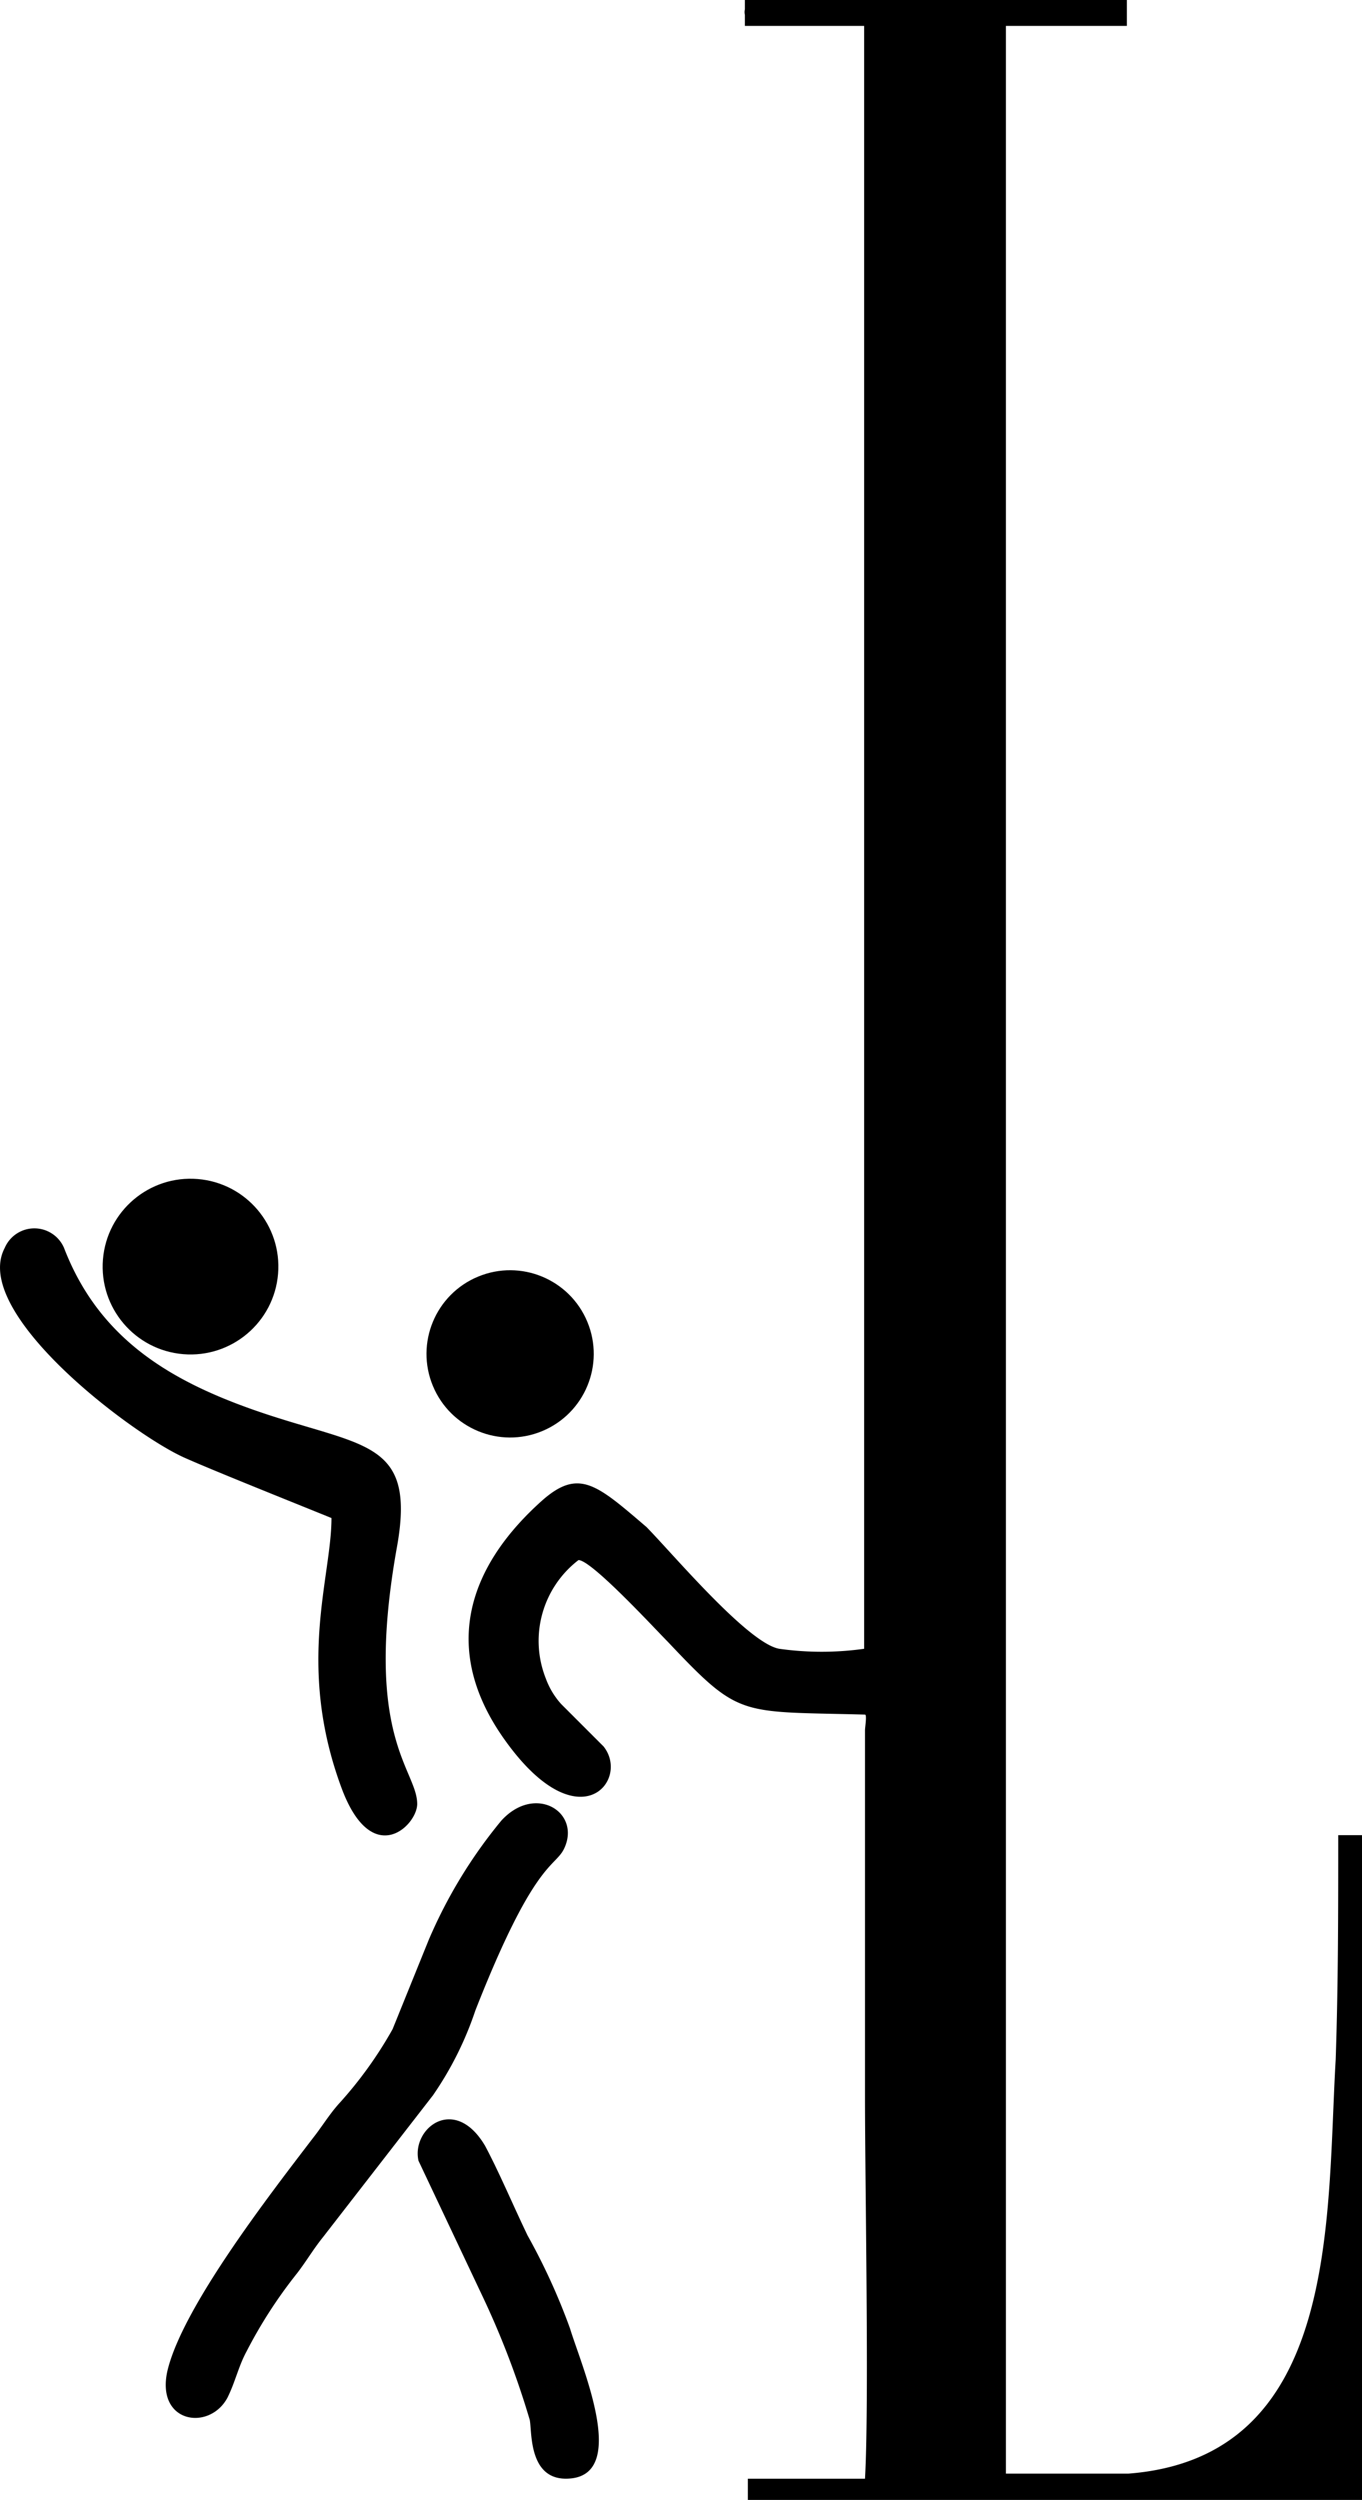
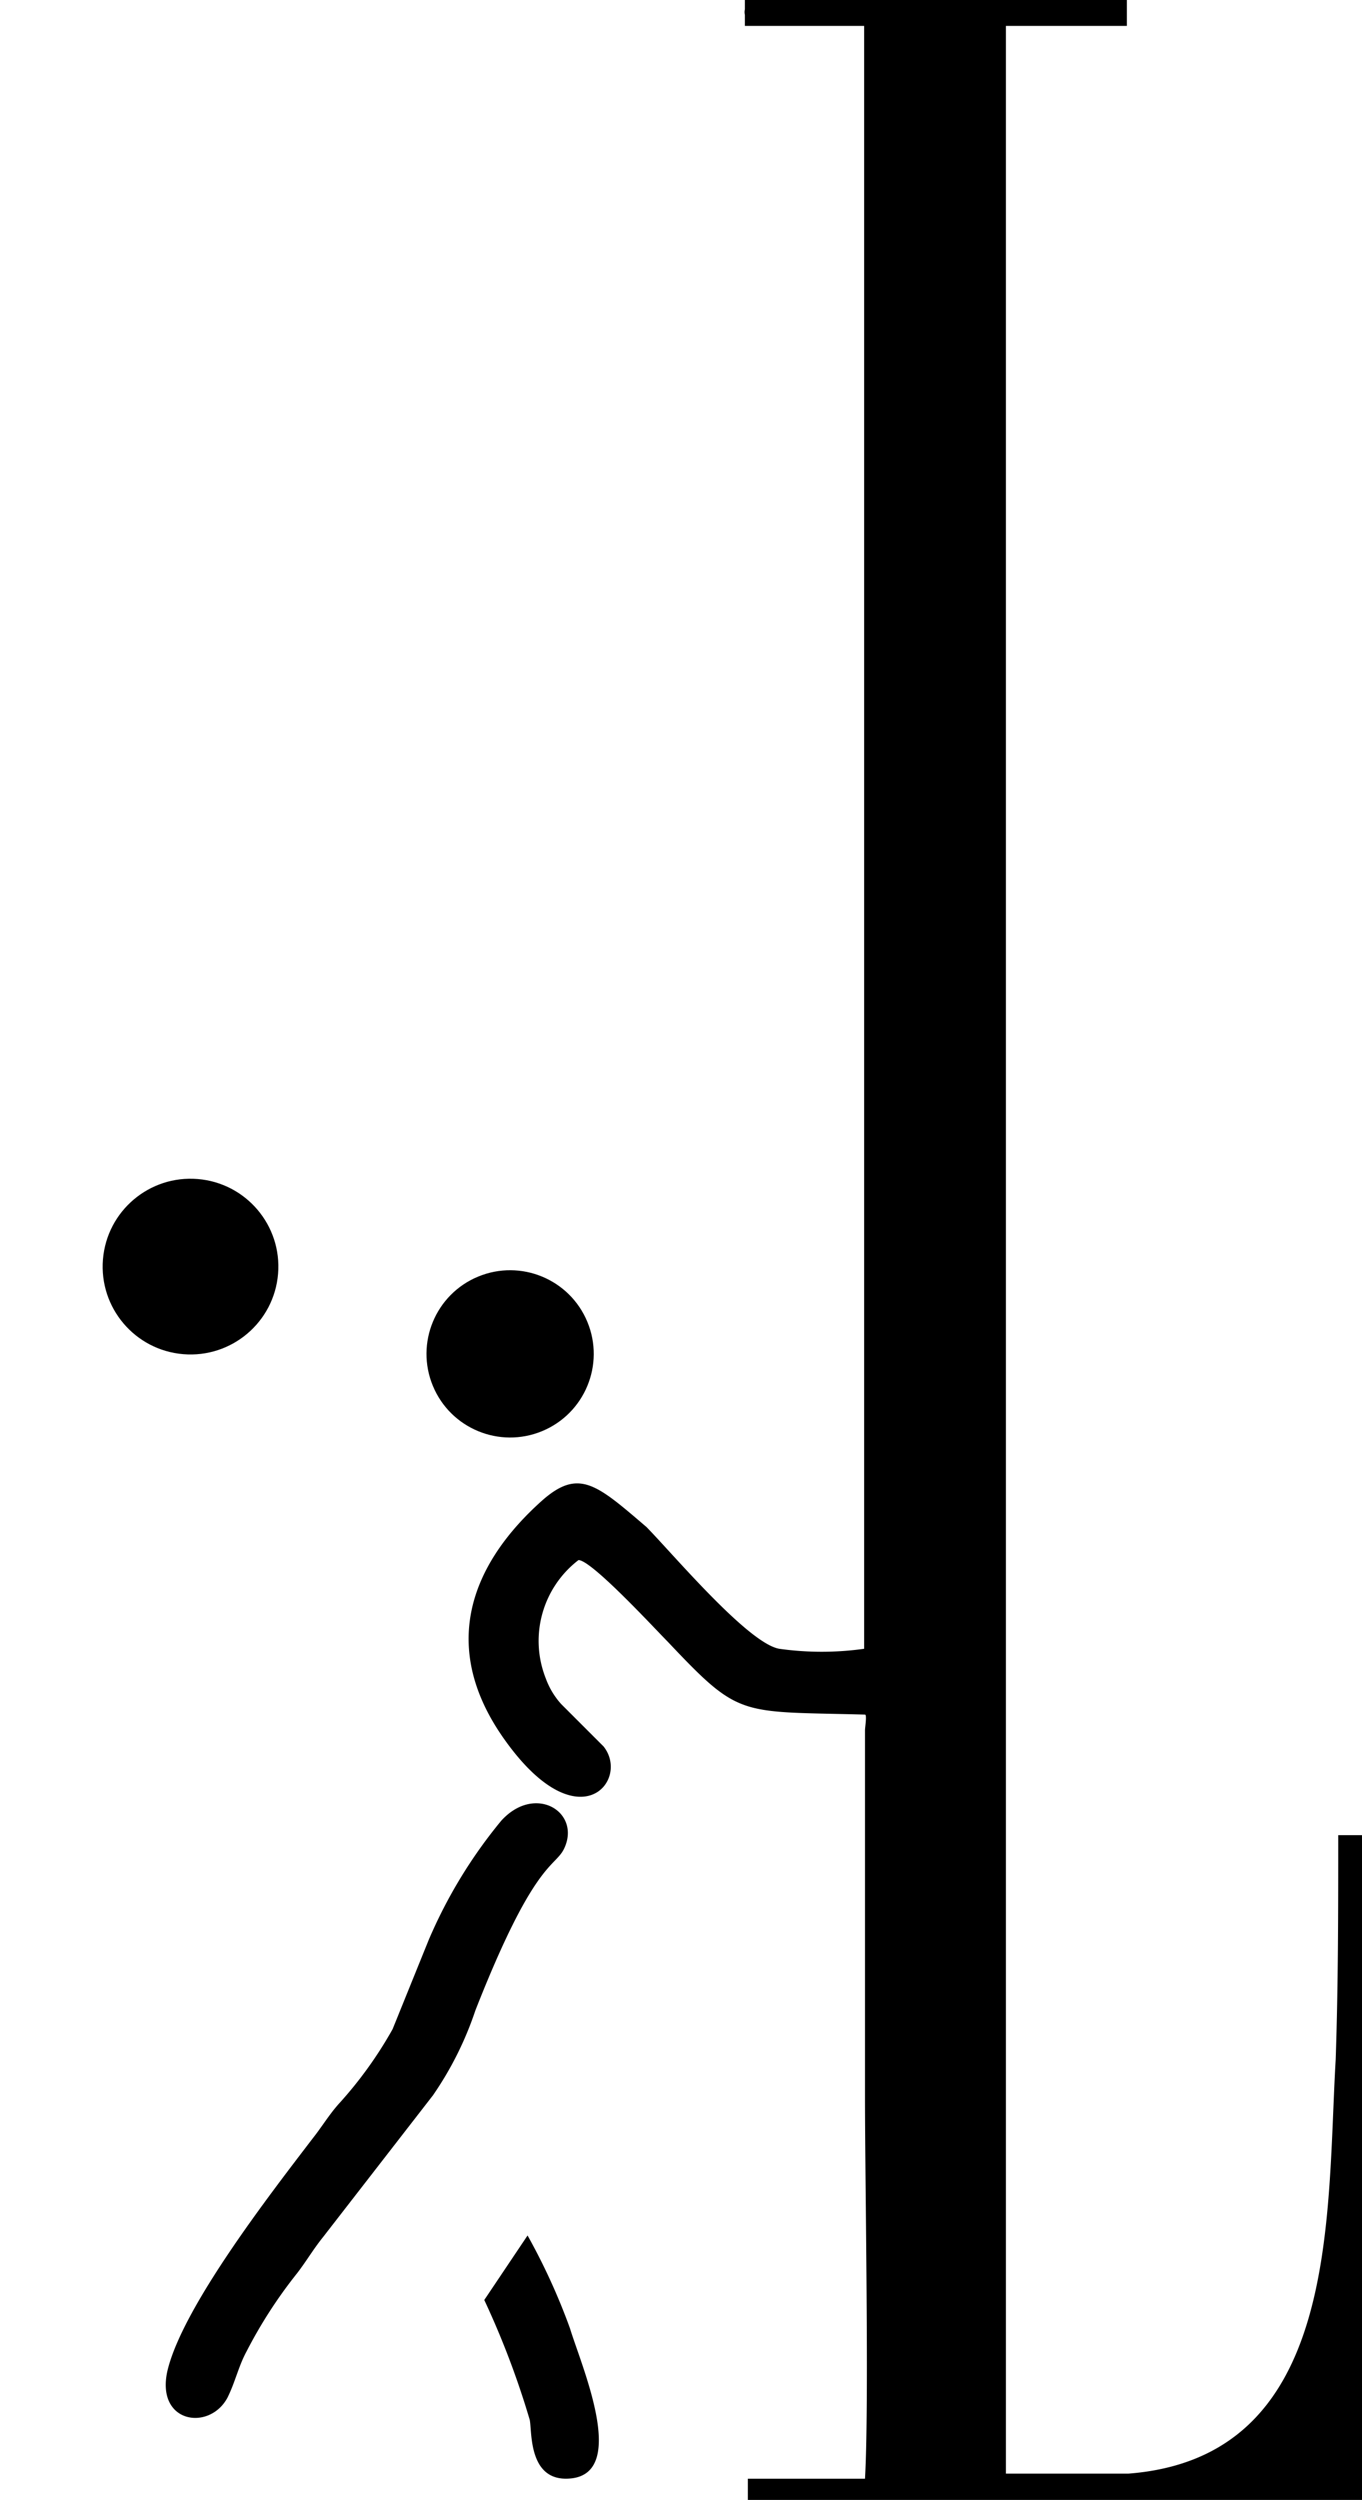
<svg xmlns="http://www.w3.org/2000/svg" viewBox="0 0 32.09 58.89">
  <defs>
    <style>.cls-1{fill-rule:evenodd;}</style>
  </defs>
  <g id="Слой_2" data-name="Слой 2">
    <g id="Слой_1-2" data-name="Слой 1">
      <path class="cls-1" d="M26.59,58.27l-.47,0H23.7V.61h2.85V0h-9V.22a.28.28,0,0,0,0,.13V.61h2.81l0,28.73,0,9.5a7.18,7.18,0,0,1-2,0c-.74-.13-2.51-2.24-3.13-2.87-1.17-1-1.59-1.39-2.46-.62-1.81,1.62-2.34,3.55-.91,5.59,1.76,2.51,3,1,2.36.2l-1-1a1.84,1.84,0,0,1-.36-.6,2.4,2.4,0,0,1,.77-2.79c.31,0,1.82,1.64,2.09,1.91,1.72,1.82,1.67,1.65,4.66,1.73.05,0,0,.3,0,.37v8.63c0,2.07.1,7.25,0,9H17.62v.59H32.09v-.07h0V43.23h-.56c0,1.76,0,3.53-.06,5.29C31.25,52.26,31.58,57.88,26.59,58.27Z" />
-       <path class="cls-1" d="M1.51,29.4a.76.76,0,0,0-1.4,0c-.8,1.52,3,4.39,4.24,4.94.67.3,2.65,1.09,3.46,1.42,0,1.4-.83,3.46.23,6.34.71,1.94,1.78.92,1.79.4,0-.82-1.29-1.57-.47-6.1C9.8,33.88,8.52,34.1,6,33.22,4,32.52,2.33,31.53,1.51,29.4Z" />
      <path class="cls-1" d="M13.29,43.55c.41-.86-.68-1.54-1.48-.66A11.47,11.47,0,0,0,10.1,45.7l-.85,2.1A9.55,9.55,0,0,1,8,49.54c-.23.25-.43.58-.63.83-1,1.31-3.09,4-3.43,5.5-.26,1.22,1,1.4,1.42.61.18-.36.26-.74.45-1.09A11.06,11.06,0,0,1,7,53.55c.23-.3.37-.55.61-.85l2.59-3.34a7.94,7.94,0,0,0,1-2C12.59,43.82,13.07,44,13.29,43.55Z" />
-       <path class="cls-1" d="M11.41,54.18A20.13,20.13,0,0,1,12.48,57c.06.26-.05,1.51,1,1.38,1.31-.17.21-2.67-.05-3.53a14.86,14.86,0,0,0-1-2.19c-.36-.75-.66-1.47-1-2.11-.72-1.22-1.74-.41-1.57.35Z" />
+       <path class="cls-1" d="M11.41,54.18A20.13,20.13,0,0,1,12.48,57c.06.26-.05,1.51,1,1.38,1.31-.17.21-2.67-.05-3.53a14.86,14.86,0,0,0-1-2.19Z" />
      <circle cx="12.02" cy="31.89" r="1.97" transform="translate(-11.29 7.03) rotate(-22.5)" />
      <circle cx="4.49" cy="29.85" r="2.07" transform="translate(-25.63 31.85) rotate(-85.27)" />
    </g>
  </g>
</svg>